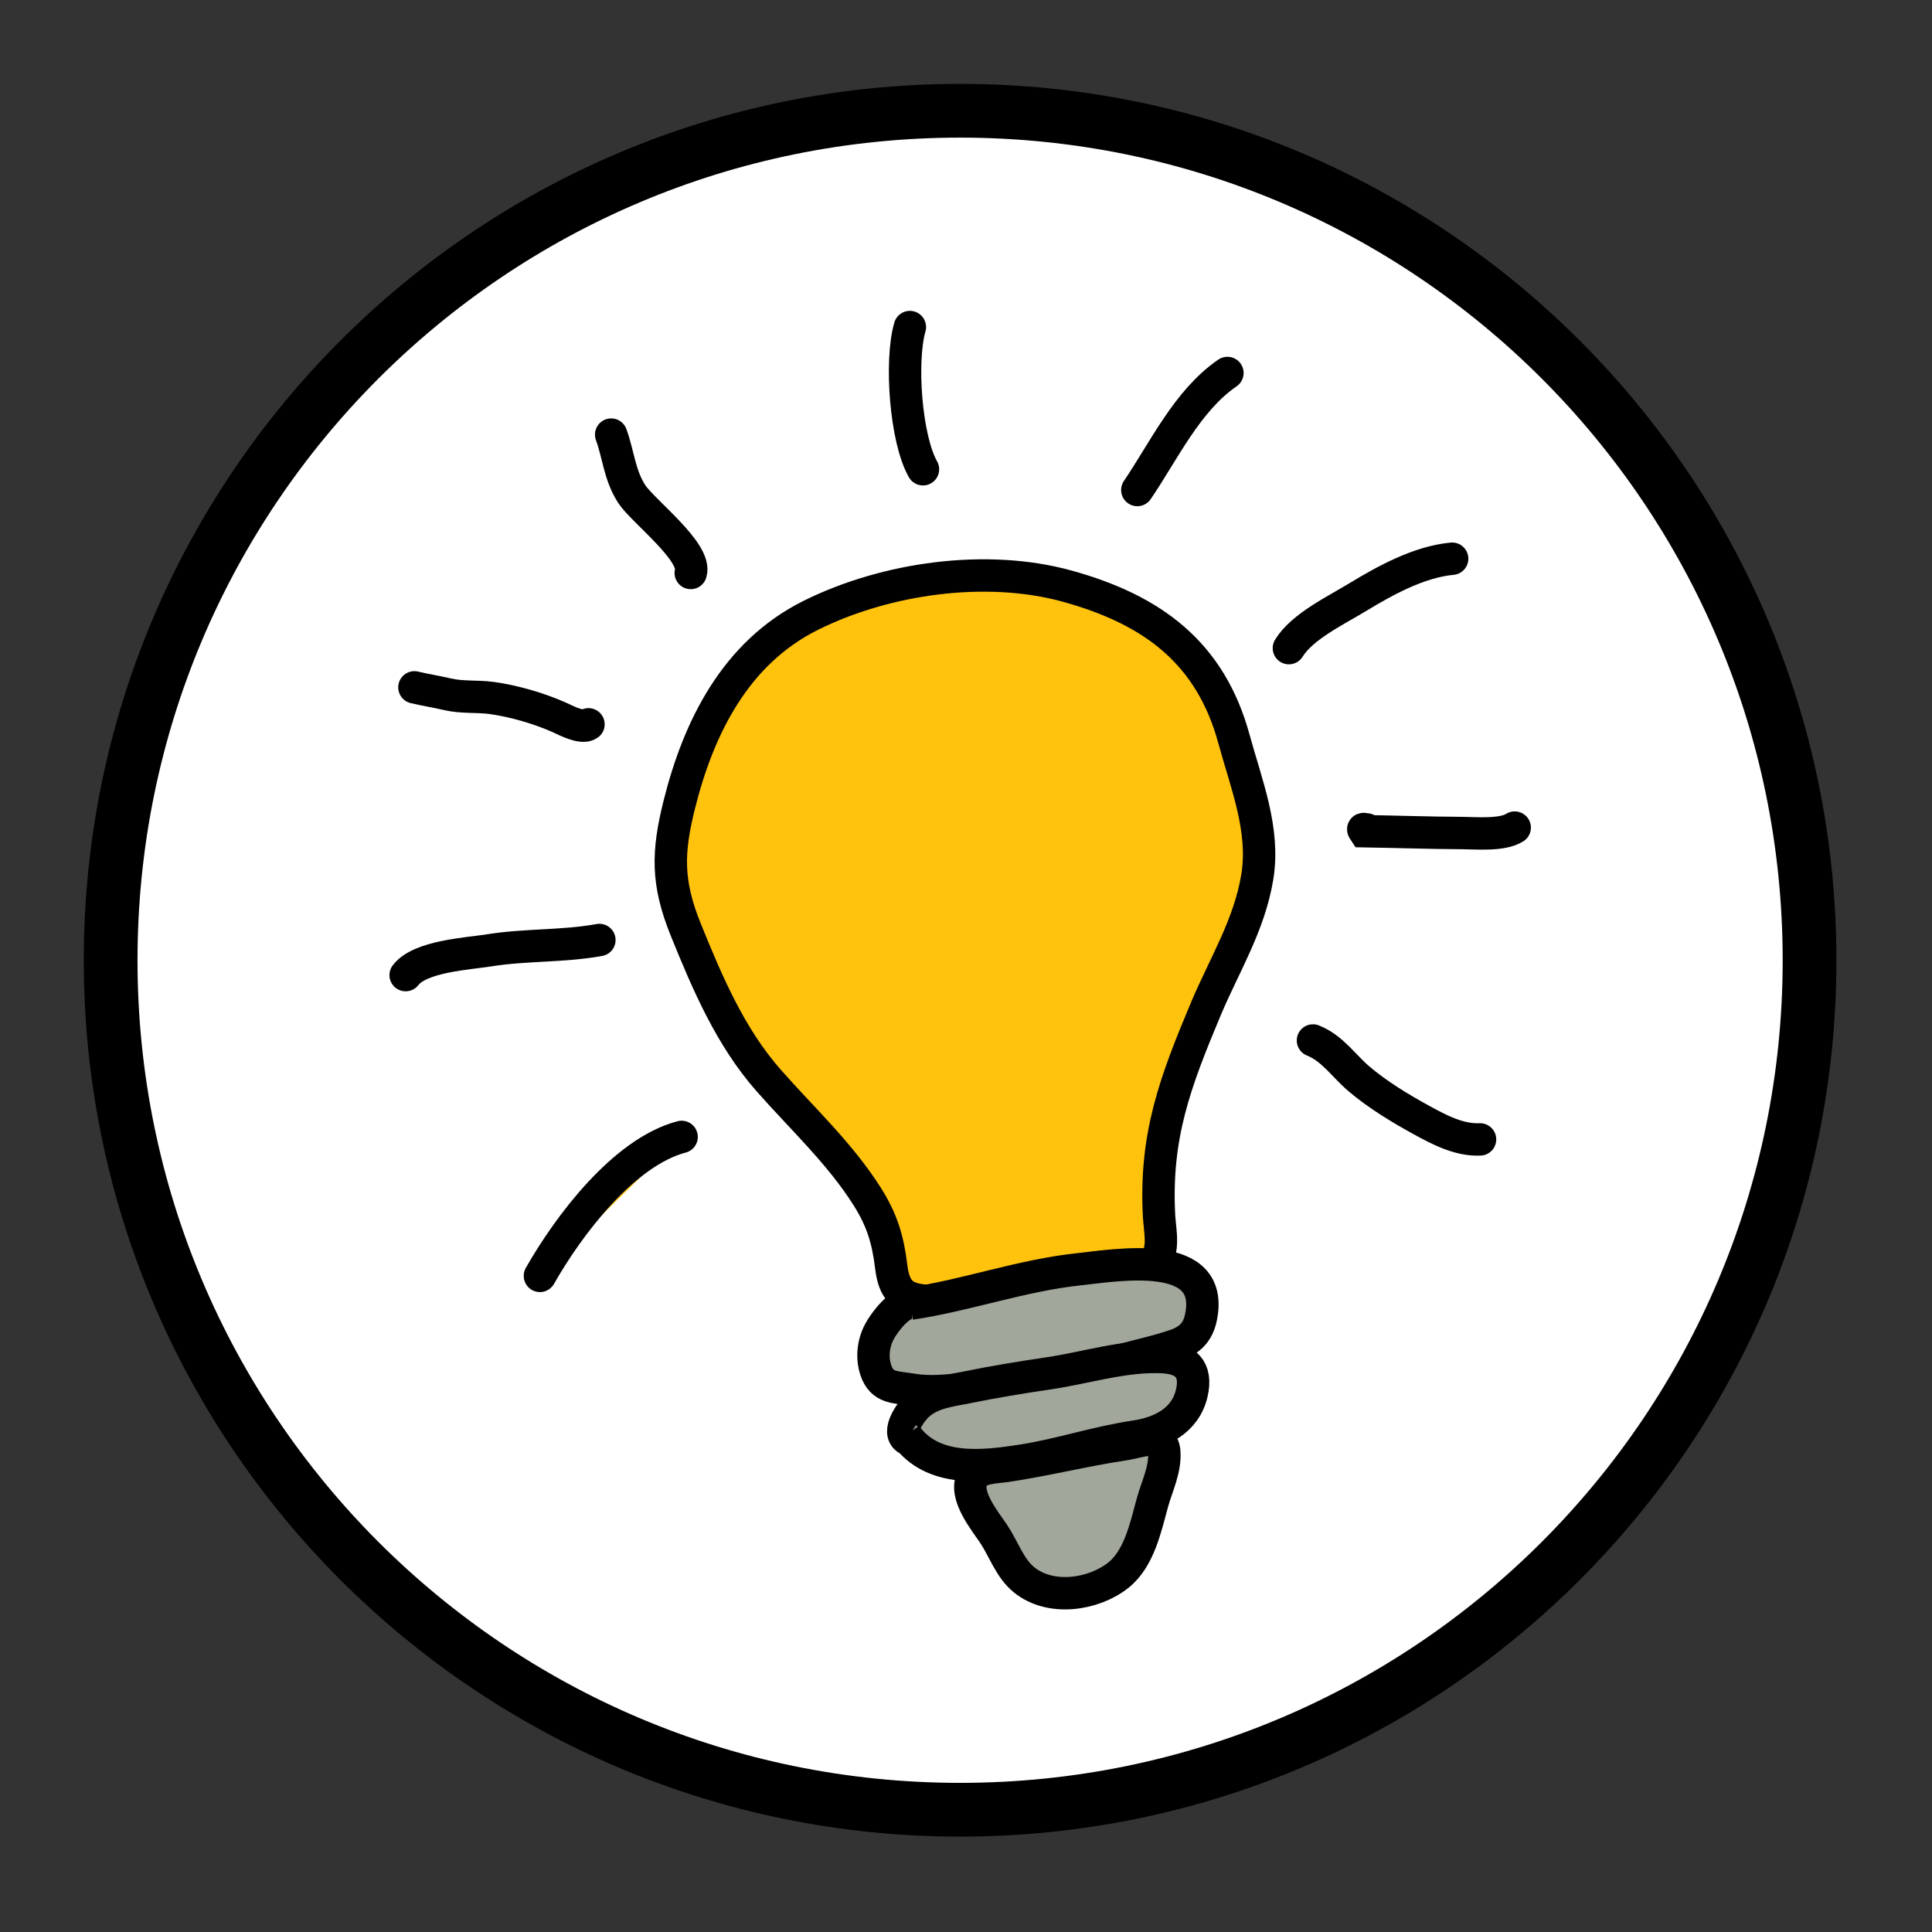
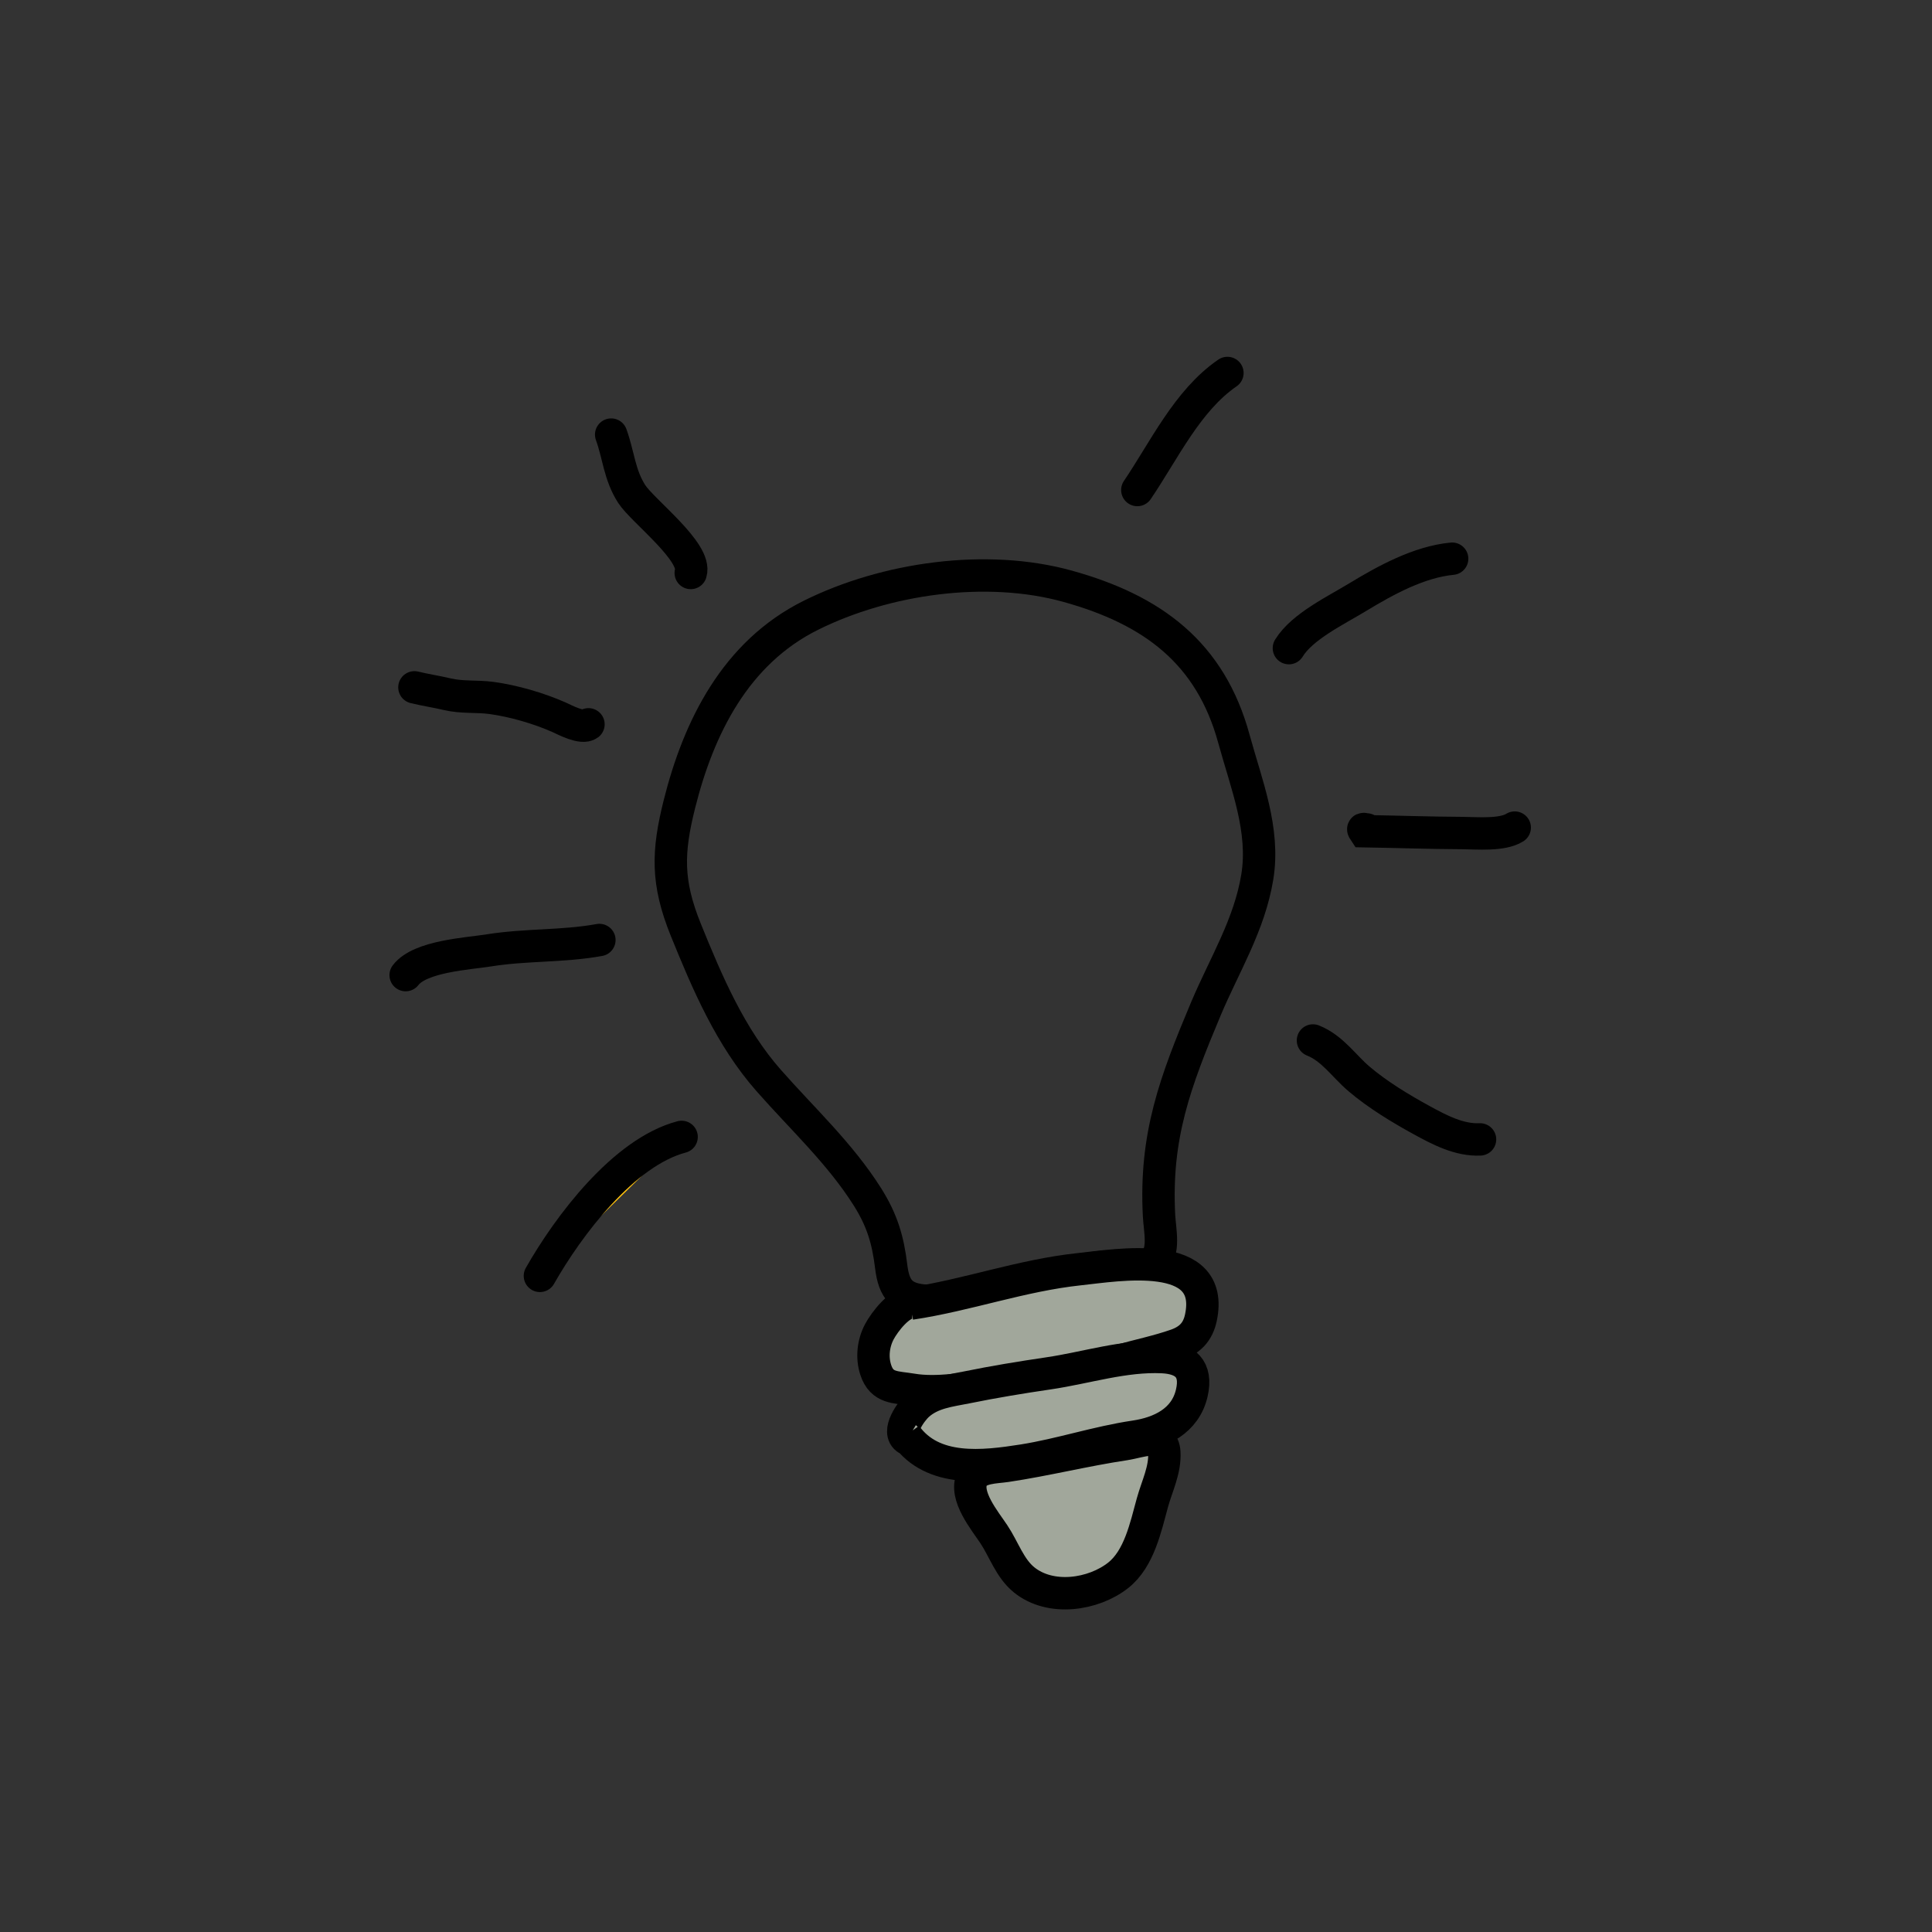
<svg xmlns="http://www.w3.org/2000/svg" width="100%" height="100%" viewBox="0 0 70 70" version="1.1" xml:space="preserve" style="fill-rule:evenodd;clip-rule:evenodd;">
  <rect x="0" y="0" width="70" height="70" fill="#333333" stroke="none" />
  <g transform="matrix(2.667,0,0,2.667,34.786,4.013)">
-     <path d="M0,23.081C6.374,23.081 11.54,17.914 11.54,11.541C11.54,5.167 6.374,0 0,0C-6.374,0 -11.54,5.167 -11.54,11.541C-11.54,17.914 -6.374,23.081 0,23.081" style="fill:white;fill-rule:nonzero;" />
-   </g>
+     </g>
  <g transform="matrix(2.667,0,0,2.667,34.786,4.013)">
-     <path d="M0,23.081C6.374,23.081 11.54,17.914 11.54,11.541C11.54,5.167 6.374,0 0,0C-6.374,0 -11.54,5.167 -11.54,11.541C-11.54,17.914 -6.374,23.081 0,23.081Z" style="fill:none;fill-rule:nonzero;stroke:black;stroke-width:0.73px;" />
-   </g>
+     </g>
  <g transform="matrix(2.667,0,0,2.667,27.851,28.454)">
-     <path d="M0,4.01C-0.519,3.421 -0.833,2.686 -1.127,1.96C-1.388,1.314 -1.375,0.904 -1.213,0.256C-0.953,-0.783 -0.453,-1.8 0.573,-2.31C1.59,-2.816 2.958,-3.011 4.063,-2.704C5.217,-2.383 6.002,-1.8 6.321,-0.629C6.49,-0.011 6.742,0.603 6.638,1.244C6.531,1.898 6.19,2.442 5.942,3.03C5.521,4.032 5.246,4.763 5.303,5.847C5.314,6.048 5.384,6.338 5.232,6.469C5.104,6.581 4.702,6.524 4.544,6.541C4.063,6.59 3.584,6.736 3.115,6.829C2.8,6.891 2.477,7.021 2.152,7.003C1.815,6.985 1.702,6.855 1.664,6.535C1.62,6.175 1.543,5.911 1.341,5.59C0.969,5.001 0.457,4.529 0,4.01" style="fill:rgb(255,194,13);fill-rule:nonzero;" />
-   </g>
+     </g>
  <g transform="matrix(2.667,0,0,2.667,27.851,28.454)">
    <path d="M0,4.01C-0.519,3.421 -0.833,2.686 -1.127,1.96C-1.388,1.314 -1.375,0.904 -1.213,0.256C-0.953,-0.783 -0.453,-1.8 0.573,-2.31C1.59,-2.816 2.958,-3.011 4.063,-2.704C5.217,-2.383 6.002,-1.8 6.321,-0.629C6.49,-0.011 6.742,0.603 6.638,1.244C6.531,1.898 6.19,2.442 5.942,3.03C5.521,4.032 5.246,4.763 5.303,5.847C5.314,6.048 5.384,6.338 5.232,6.469C5.104,6.581 4.702,6.524 4.544,6.541C4.063,6.59 3.584,6.736 3.115,6.829C2.8,6.891 2.477,7.021 2.152,7.003C1.815,6.985 1.702,6.855 1.664,6.535C1.62,6.175 1.543,5.911 1.341,5.59C0.969,5.001 0.457,4.529 0,4.01Z" style="fill:none;fill-rule:nonzero;stroke:black;stroke-width:0.44px;stroke-miterlimit:10;" />
  </g>
  <g transform="matrix(2.667,0,0,2.667,24.696,16.885)">
-     <path d="M0,9.114C-0.789,9.322 -1.54,10.324 -1.925,11.002M-1.117,6.439C-1.612,6.529 -2.116,6.5 -2.611,6.579C-2.895,6.625 -3.552,6.657 -3.749,6.916M0.124,1.453C0.211,1.17 -0.528,0.611 -0.678,0.38C-0.845,0.12 -0.856,-0.149 -0.957,-0.427M3.279,0.044C3.045,-0.365 2.967,-1.425 3.101,-1.888M6.191,0.326C6.553,-0.207 6.869,-0.889 7.415,-1.264M8.25,2.474C8.431,2.179 8.892,1.96 9.182,1.783C9.563,1.552 10.017,1.302 10.468,1.259M9.308,4.937C9.284,4.945 9.237,4.906 9.274,4.961C9.719,4.968 10.164,4.984 10.607,4.986C10.806,4.988 11.15,5.019 11.318,4.912M8.577,7.804C8.843,7.91 8.995,8.15 9.205,8.328C9.456,8.541 9.766,8.729 10.055,8.887C10.298,9.02 10.566,9.161 10.847,9.148" style="fill:rgb(255,194,13);fill-rule:nonzero;stroke:black;stroke-width:0.44px;stroke-linecap:round;stroke-miterlimit:10;" />
+     <path d="M0,9.114C-0.789,9.322 -1.54,10.324 -1.925,11.002M-1.117,6.439C-1.612,6.529 -2.116,6.5 -2.611,6.579C-2.895,6.625 -3.552,6.657 -3.749,6.916M0.124,1.453C0.211,1.17 -0.528,0.611 -0.678,0.38C-0.845,0.12 -0.856,-0.149 -0.957,-0.427M3.279,0.044M6.191,0.326C6.553,-0.207 6.869,-0.889 7.415,-1.264M8.25,2.474C8.431,2.179 8.892,1.96 9.182,1.783C9.563,1.552 10.017,1.302 10.468,1.259M9.308,4.937C9.284,4.945 9.237,4.906 9.274,4.961C9.719,4.968 10.164,4.984 10.607,4.986C10.806,4.988 11.15,5.019 11.318,4.912M8.577,7.804C8.843,7.91 8.995,8.15 9.205,8.328C9.456,8.541 9.766,8.729 10.055,8.887C10.298,9.02 10.566,9.161 10.847,9.148" style="fill:rgb(255,194,13);fill-rule:nonzero;stroke:black;stroke-width:0.44px;stroke-linecap:round;stroke-miterlimit:10;" />
  </g>
  <g transform="matrix(2.667,0,0,2.667,33.059,48.519)">
    <path d="M0,-0.5C-0.173,-0.503 -0.377,-0.236 -0.45,-0.099C-0.532,0.057 -0.554,0.248 -0.498,0.419C-0.414,0.674 -0.226,0.649 -0.002,0.687C0.328,0.743 0.727,0.667 1.061,0.639C1.642,0.59 2.242,0.453 2.803,0.296C3.06,0.223 3.334,0.167 3.585,0.079C3.768,0.014 3.878,-0.096 3.919,-0.292C4.12,-1.243 2.78,-1.004 2.267,-0.95C1.48,-0.866 0.748,-0.598 -0.025,-0.482" style="fill:rgb(161,167,155);fill-rule:nonzero;stroke:black;stroke-width:0.44px;stroke-miterlimit:10;" />
  </g>
  <g transform="matrix(2.667,0,0,2.667,32.822,50.464)">
    <path d="M0,0.577C0.365,1.087 1.052,1.004 1.593,0.919C2.104,0.838 2.598,0.671 3.111,0.595C3.455,0.544 3.796,0.385 3.884,0.003C3.96,-0.325 3.794,-0.47 3.487,-0.485C2.966,-0.51 2.448,-0.339 1.936,-0.264C1.562,-0.209 1.191,-0.148 0.824,-0.073C0.588,-0.026 0.349,-0.002 0.163,0.166C0.077,0.244 -0.139,0.533 0.022,0.629" style="fill:rgb(161,167,155);fill-rule:nonzero;stroke:black;stroke-width:0.44px;stroke-miterlimit:10;" />
  </g>
  <g transform="matrix(2.667,0,0,2.667,40.513,52.81)">
    <path d="M0,1.6C0.286,1.375 0.374,0.944 0.466,0.61C0.528,0.386 0.641,0.166 0.627,-0.072C0.611,-0.352 0.294,-0.212 0.094,-0.182C-0.449,-0.101 -0.979,0.033 -1.522,0.114C-1.662,0.135 -1.912,0.13 -1.983,0.282C-2.096,0.518 -1.807,0.863 -1.69,1.04C-1.554,1.243 -1.472,1.505 -1.277,1.662C-0.918,1.952 -0.337,1.866 0,1.6" style="fill:rgb(161,167,155);fill-rule:nonzero;" />
  </g>
  <g transform="matrix(2.667,0,0,2.667,40.513,52.81)">
    <path d="M0,1.6C0.286,1.375 0.374,0.944 0.466,0.61C0.528,0.386 0.641,0.166 0.627,-0.072C0.611,-0.352 0.294,-0.212 0.094,-0.182C-0.449,-0.101 -0.979,0.033 -1.522,0.114C-1.662,0.135 -1.912,0.13 -1.983,0.282C-2.096,0.518 -1.807,0.863 -1.69,1.04C-1.554,1.243 -1.472,1.505 -1.277,1.662C-0.918,1.952 -0.337,1.866 0,1.6Z" style="fill:none;fill-rule:nonzero;stroke:black;stroke-width:0.44px;stroke-miterlimit:10;" />
  </g>
  <g transform="matrix(0.7,-2.573,-2.573,-0.7,19.558,22.771)">
    <path d="M-1.083,-0.98C-1.168,-0.913 -1.111,-0.664 -1.095,-0.566C-1.05,-0.268 -1.044,0.082 -1.083,0.384C-1.11,0.586 -1.185,0.772 -1.192,0.979C-1.197,1.131 -1.215,1.283 -1.219,1.434" style="fill:rgb(255,194,13);fill-rule:nonzero;stroke:black;stroke-width:0.44px;stroke-linecap:round;stroke-miterlimit:10;" />
  </g>
</svg>